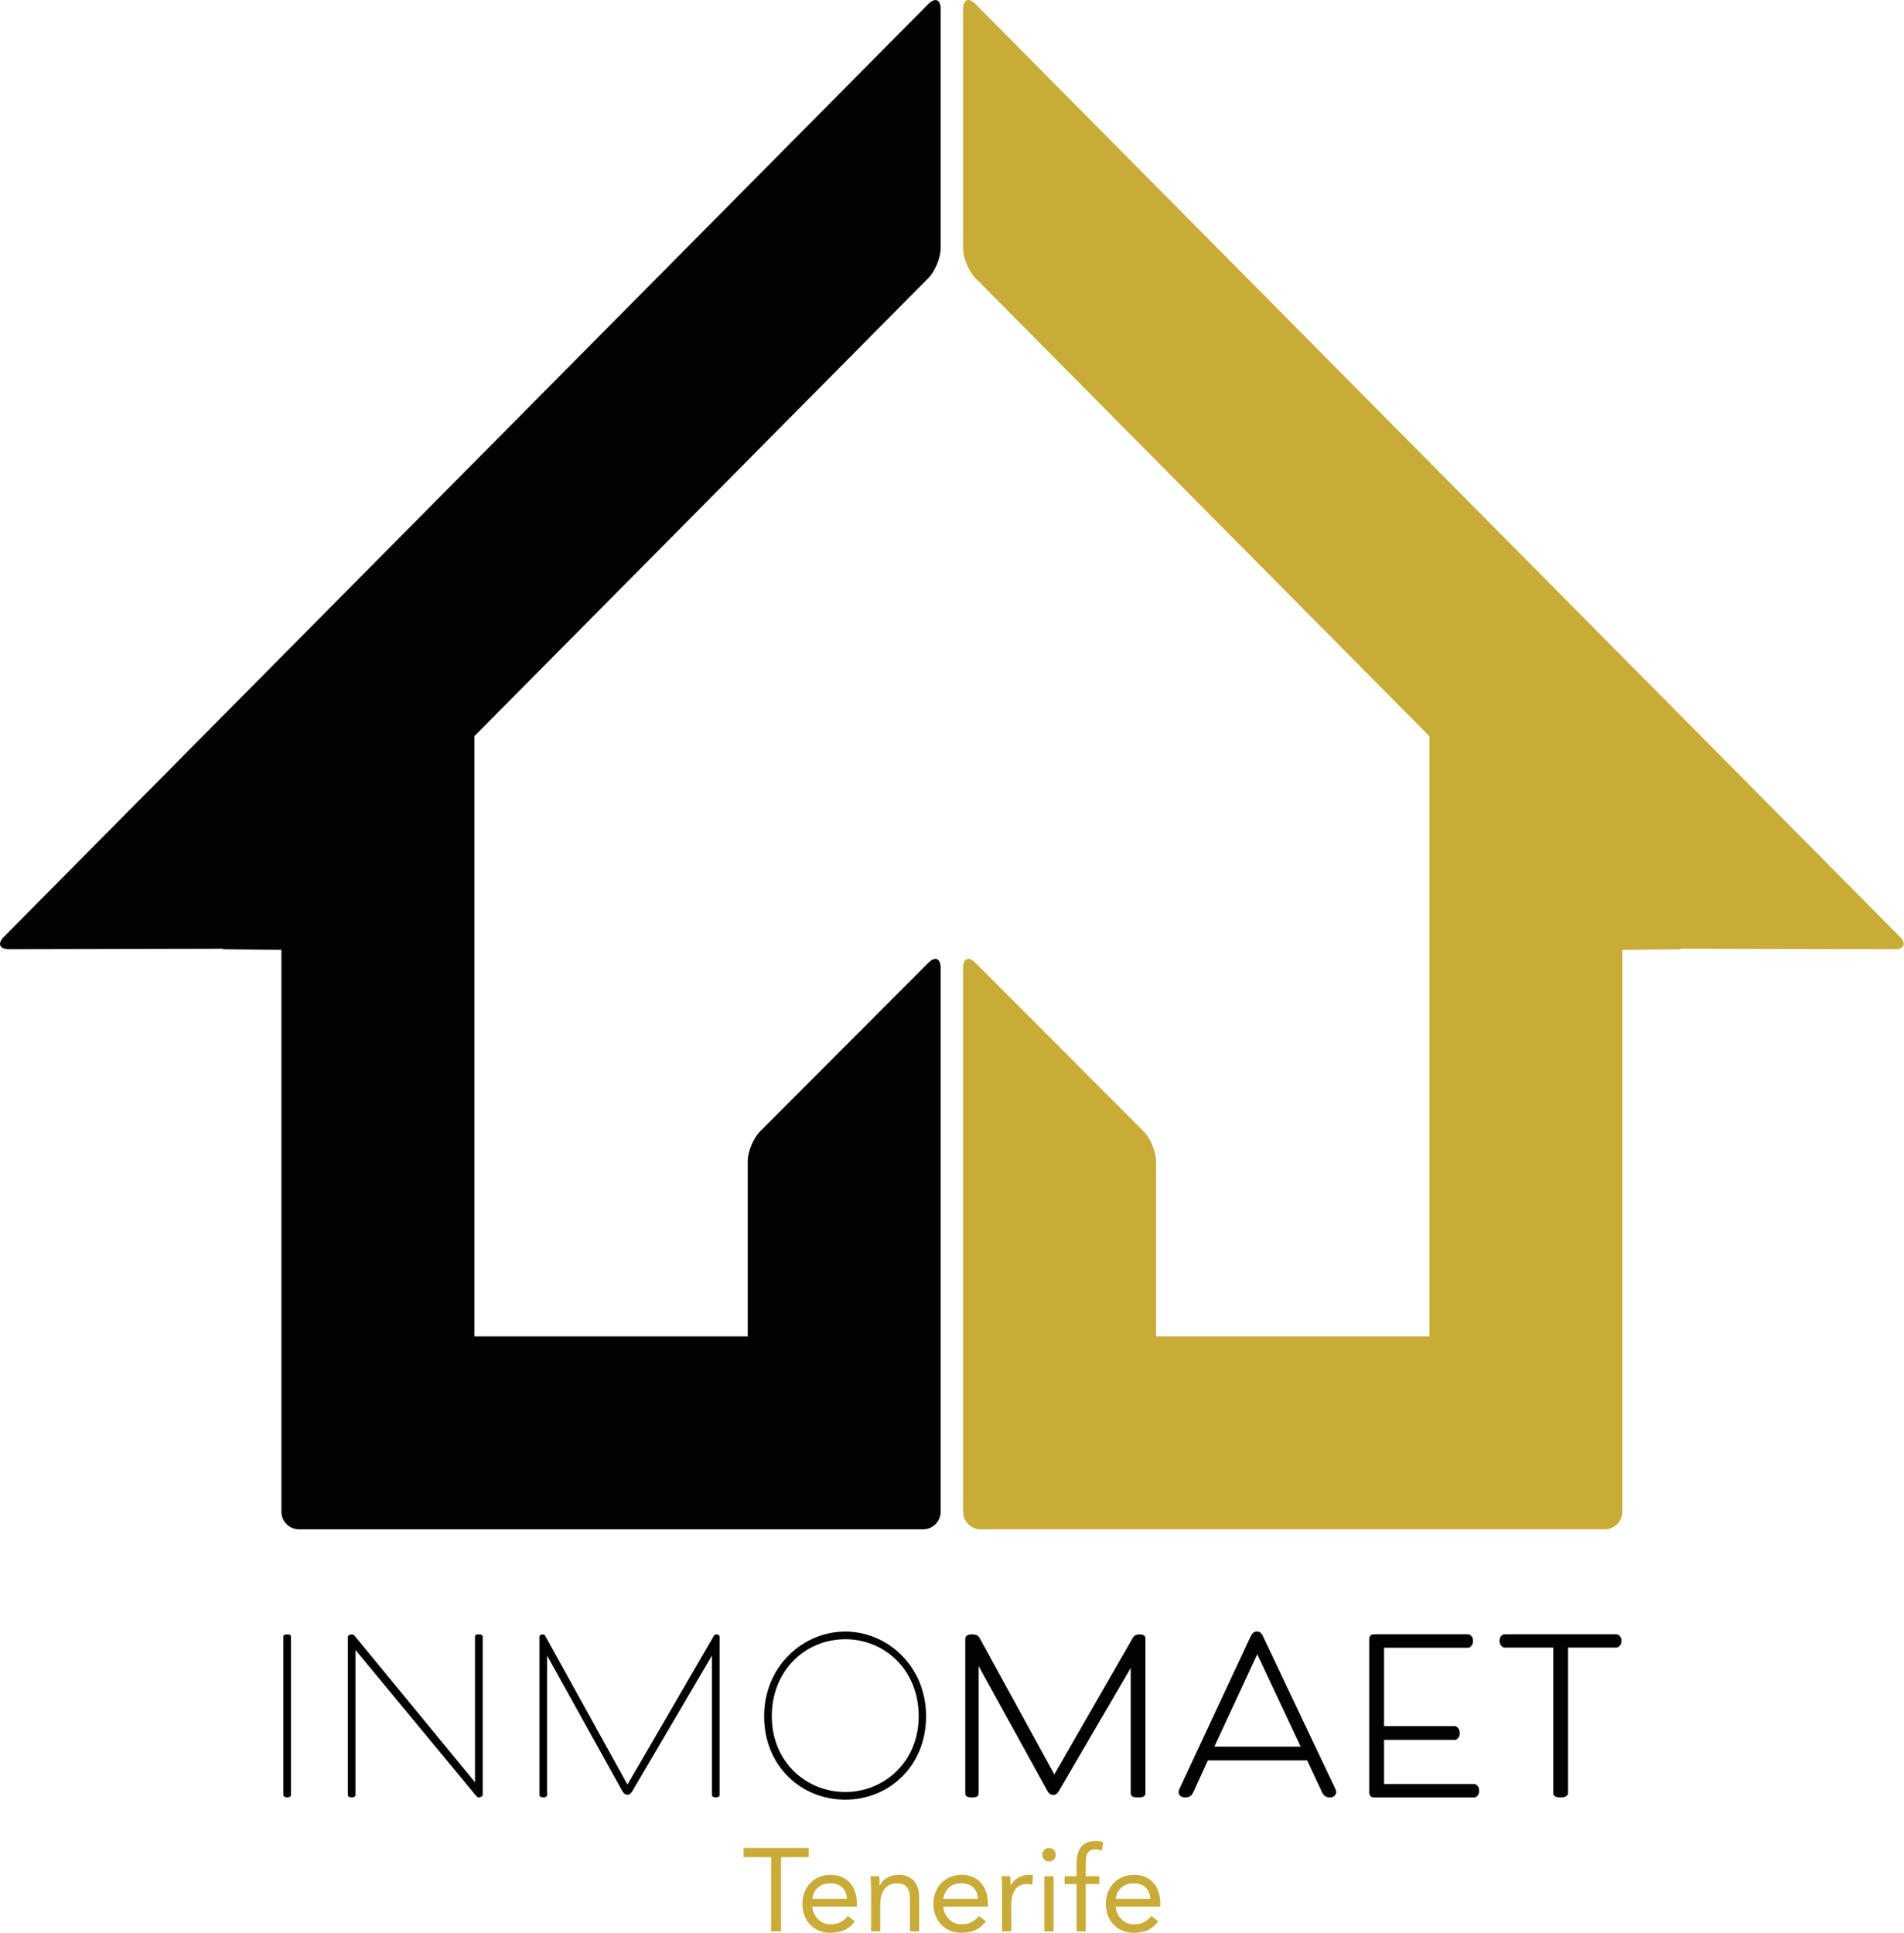
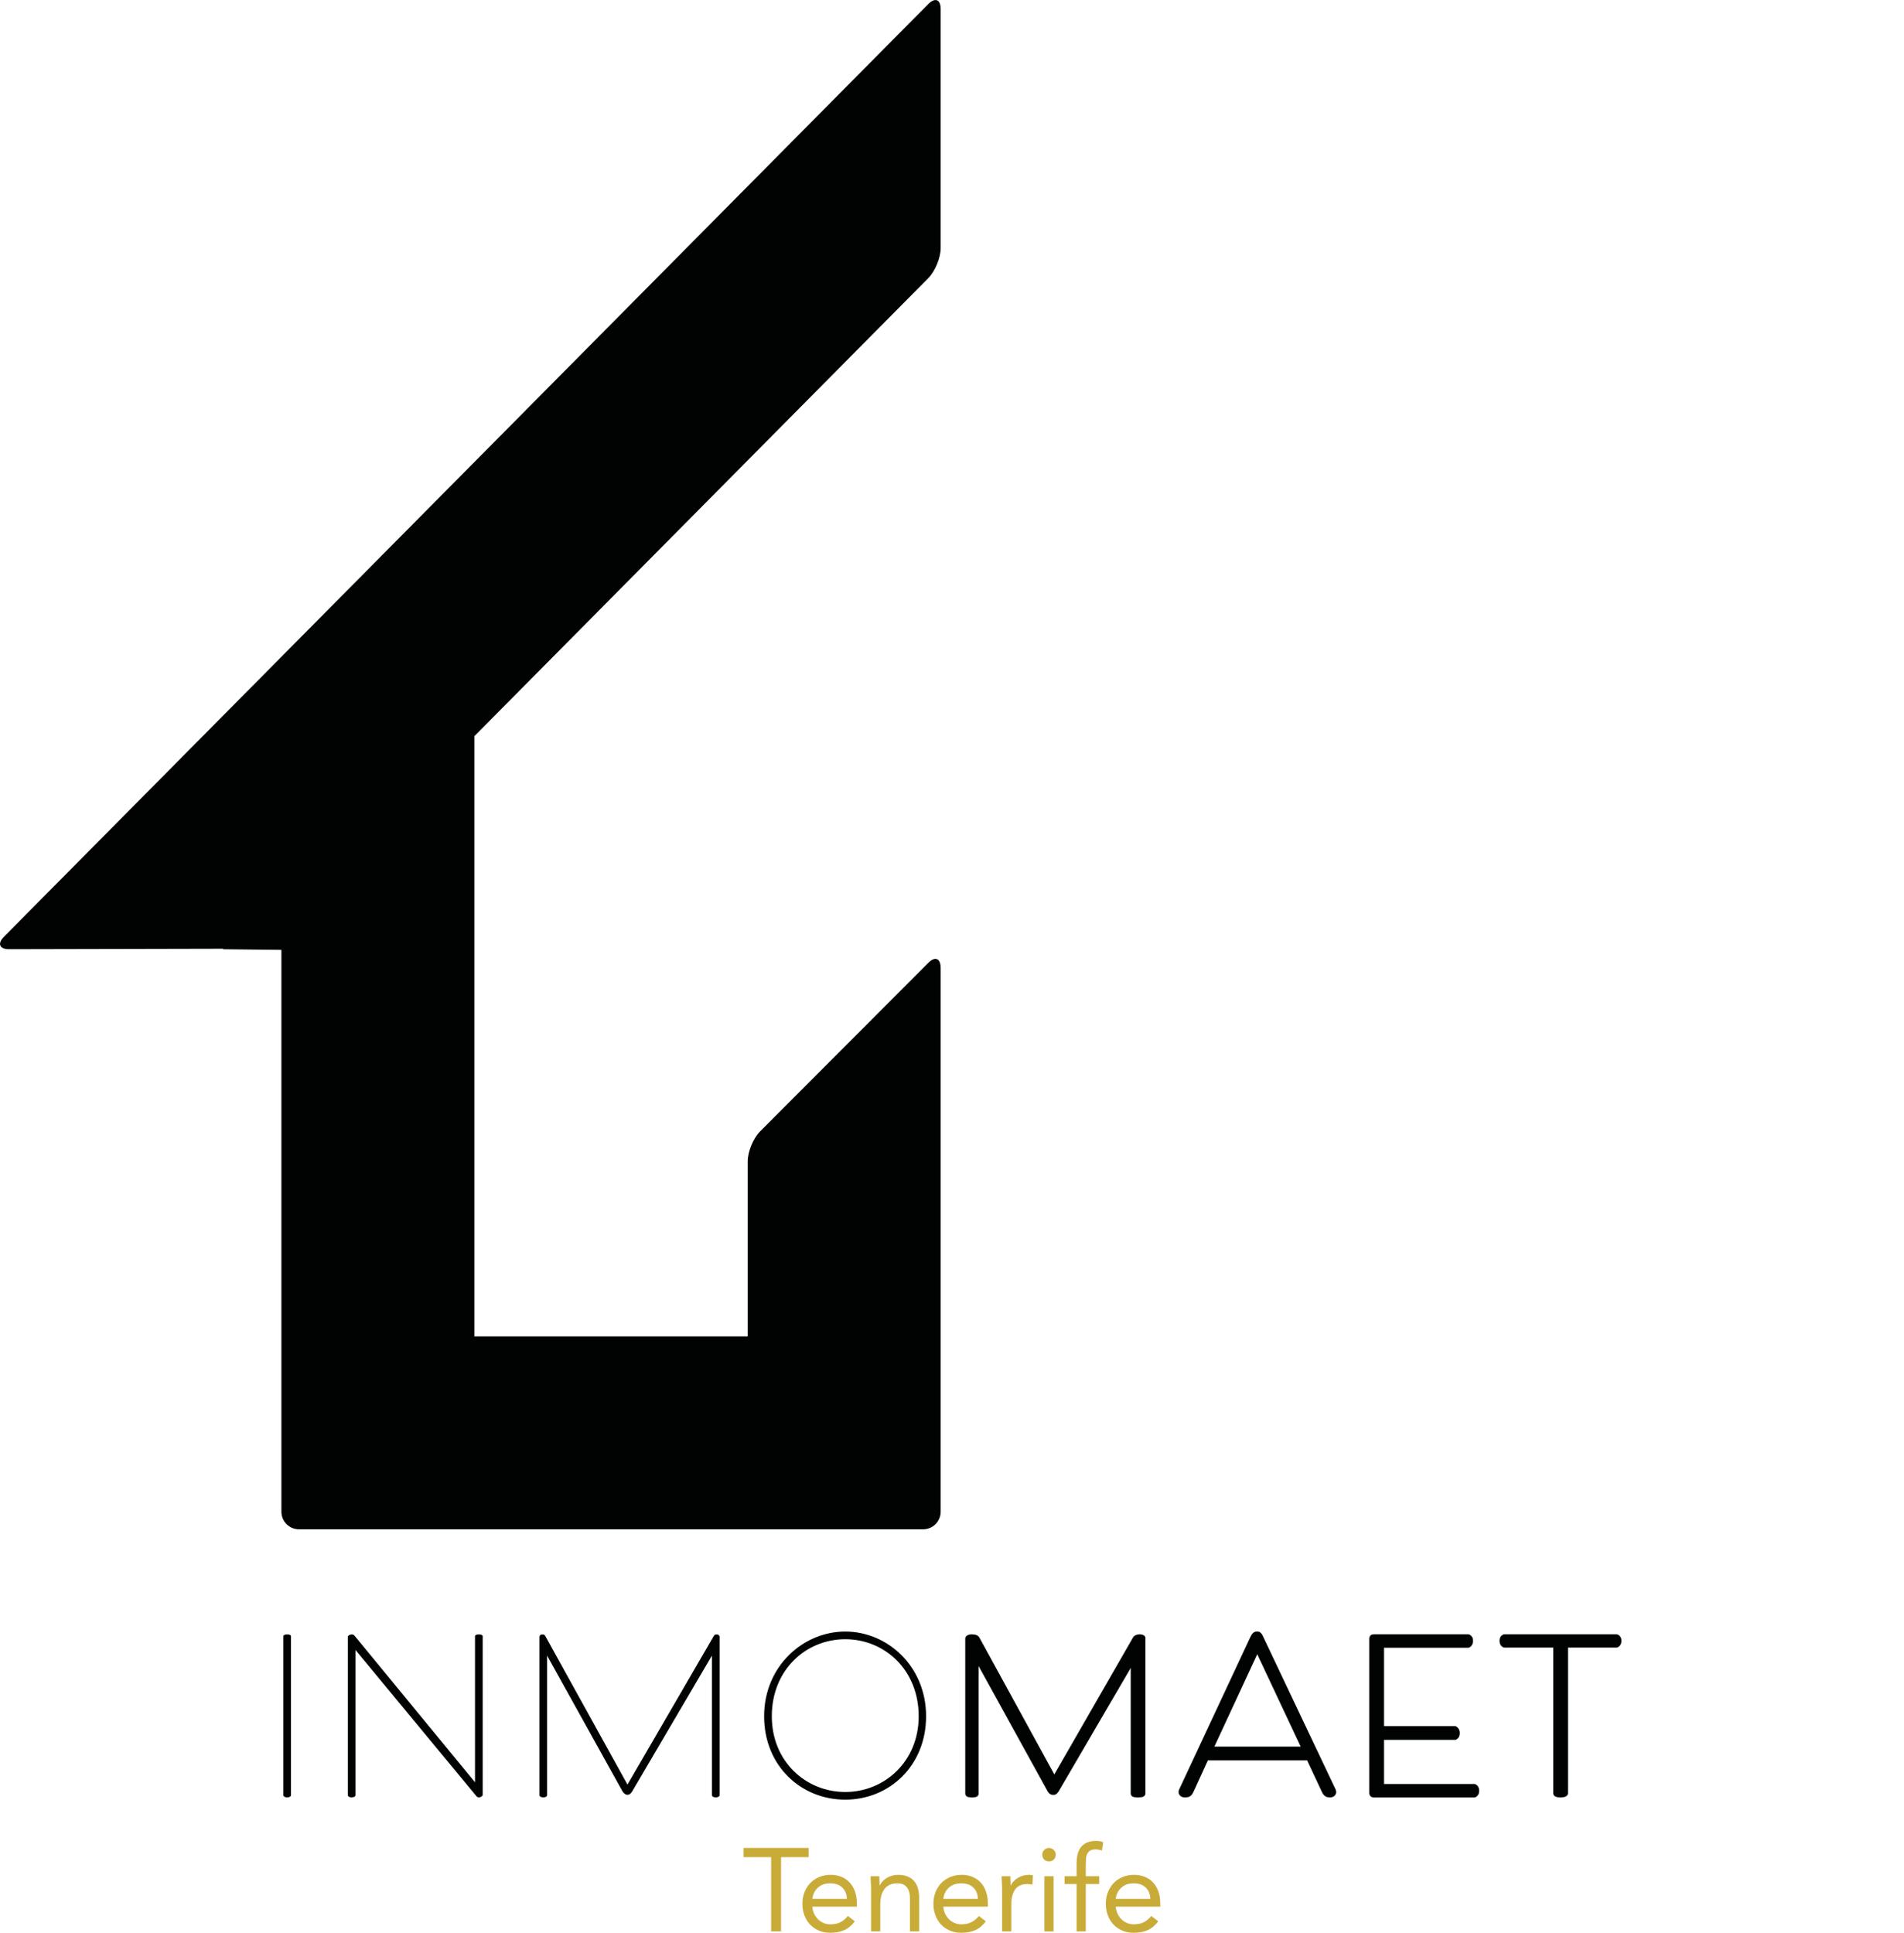
<svg xmlns="http://www.w3.org/2000/svg" width="100%" height="100%" viewBox="0 0 3377 3428" version="1.1" xml:space="preserve" style="fill-rule:evenodd;clip-rule:evenodd;stroke-miterlimit:10;">
  <g transform="matrix(1,0,0,1,-383.548,-483.71)">
    <g transform="matrix(4.167,0,0,4.167,-175.545,-52.459)">
      <g transform="matrix(1,0,0,1,258.028,892.801)">
        <path d="M0,-67.856C0,-67.856 -0.216,-68.504 -1.607,-68.504C-3.024,-68.504 -3.241,-67.856 -3.241,-67.856L-3.241,0.095C-3.241,0.095 -3.024,0.869 -1.607,0.869C-0.216,0.869 0,0.095 0,0.095L0,-67.856ZM78.325,-5.556L27.012,-67.981C27.012,-67.981 26.581,-68.504 25.932,-68.504C25.068,-68.504 24.205,-67.981 24.205,-67.424L24.205,0.095C24.205,0.095 24.42,0.869 25.841,0.869C27.229,0.869 27.444,0.095 27.444,0.095L27.444,-61.868L78.877,0.311C78.877,0.311 79.189,0.869 79.962,0.869C80.826,0.869 81.596,0.311 81.596,-0.216L81.596,-67.856C81.596,-67.856 81.379,-68.504 79.962,-68.504C78.541,-68.504 78.325,-67.856 78.325,-67.856L78.325,-5.556ZM143.22,-0.216C144.518,-0.216 145.286,-1.759 145.286,-1.759L179.157,-59.46L179.157,0.095C179.157,0.095 179.372,0.869 180.789,0.869C182.21,0.869 182.427,0.095 182.427,0.095L182.427,-67.424C182.427,-67.981 181.995,-68.504 181.13,-68.504C180.357,-68.504 180.051,-67.981 180.051,-67.981L143.22,-4.567L108.146,-67.981C108.146,-67.981 107.839,-68.504 107.066,-68.504C106.201,-68.504 105.77,-67.981 105.77,-67.424L105.77,0.095C105.77,0.095 105.986,0.869 107.407,0.869C108.794,0.869 109.011,0.095 109.011,0.095L109.011,-59.46L141.057,-1.759C141.057,-1.759 141.921,-0.216 143.22,-0.216M235.93,-1.417C219.26,-1.417 204.656,-14.262 204.656,-33.649C204.656,-53.378 219.135,-66.435 235.93,-66.435C252.693,-66.435 267.173,-53.378 267.173,-33.649C267.173,-14.262 252.478,-1.417 235.93,-1.417M235.93,1.854C254.639,1.854 270.322,-12.534 270.322,-33.649C270.322,-55.014 253.774,-69.71 235.93,-69.71C218.056,-69.71 201.382,-55.014 201.382,-33.649C201.382,-12.534 217.066,1.854 235.93,1.854M324.474,-0.216C325.77,-0.216 326.326,-1.111 326.759,-1.759L357.479,-54.366L357.479,-0.985C357.479,0.311 358.127,0.869 360.625,0.869C362.91,0.869 363.683,0.216 363.683,-0.985L363.683,-66.871C363.683,-67.981 362.479,-68.504 361.181,-68.504C360.102,-68.504 358.991,-68.072 358.464,-67.208L324.905,-8.827L293.014,-67.086C292.458,-68.072 291.377,-68.504 289.743,-68.504C288.322,-68.504 287.026,-67.856 287.026,-66.654L287.026,-0.985C287.026,0.095 287.458,0.869 289.834,0.869C292.241,0.869 292.673,0.095 292.673,-0.985L292.673,-55.106L322.066,-1.759C322.529,-0.985 323.177,-0.216 324.474,-0.216M432.529,-14.94L438.95,-1.202C439.597,0.095 440.587,0.869 442.225,0.869C444.073,0.869 444.847,-0.431 444.847,-1.326C444.847,-2.191 444.506,-2.713 444.506,-2.713L413.911,-67.208C413.357,-68.414 412.831,-69.71 411.197,-69.71C409.561,-69.71 408.912,-68.414 408.354,-67.302L378.191,-2.713C378.191,-2.713 377.854,-2.191 377.854,-1.326C377.854,-0.121 378.936,0.869 380.479,0.869C382.638,0.869 383.412,0.095 384.275,-1.85L390.265,-14.94L432.529,-14.94ZM411.289,-60.14L429.811,-20.713L392.981,-20.713L411.289,-60.14ZM465.224,-4.784L465.224,-23.647L495.602,-23.647C495.602,-23.647 497.455,-24.08 497.455,-26.456C497.455,-28.866 495.602,-29.419 495.602,-29.419L465.224,-29.419L465.224,-62.857L501.254,-62.857C501.254,-62.857 503.103,-63.379 503.103,-65.787C503.103,-68.072 501.254,-68.504 501.254,-68.504L460.838,-68.504C459.758,-68.504 459.019,-67.856 459.019,-66.654L459.019,-0.985C459.019,0.095 459.758,0.869 460.838,0.869L503.876,0.869C503.876,0.869 505.729,0.432 505.729,-1.974C505.729,-4.259 503.876,-4.784 503.876,-4.784L465.224,-4.784ZM564.417,-62.948C564.417,-62.948 566.271,-63.379 566.271,-65.787C566.271,-68.072 564.417,-68.504 564.417,-68.504L516.285,-68.504C516.285,-68.504 514.437,-68.072 514.437,-65.787C514.437,-63.379 516.285,-62.948 516.285,-62.948L537.311,-62.948L537.311,-0.985C537.311,-0 537.957,0.869 540.339,0.869C542.745,0.869 543.519,-0 543.519,-0.985L543.519,-62.948L564.417,-62.948Z" style="fill:rgb(1,3,3);fill-rule:nonzero;" />
      </g>
      <g transform="matrix(1,0,0,1,582.468,825.404)">
        <path d="M0,67.198C1.309,67.198 1.851,66.326 2.29,65.675L33.001,13.072L33.001,66.436C33.001,67.744 33.652,68.286 36.158,68.286C38.447,68.286 39.209,67.634 39.209,66.436L39.209,0.546C39.209,-0.542 38.012,-1.088 36.704,-1.088C35.612,-1.088 34.524,-0.653 33.979,0.219L0.437,58.594L-31.473,0.33C-32.018,-0.653 -33.109,-1.088 -34.739,-1.088C-36.157,-1.088 -37.464,-0.432 -37.464,0.761L-37.464,66.436C-37.464,67.524 -37.028,68.286 -34.63,68.286C-32.238,68.286 -31.802,67.524 -31.802,66.436L-31.802,12.306L-2.395,65.675C-1.959,66.436 -1.308,67.198 0,67.198Z" style="fill:none;fill-rule:nonzero;stroke:rgb(1,3,3);stroke-width:0.07px;" />
      </g>
      <g transform="matrix(1,0,0,1,690.505,838.912)">
        <path d="M0,38.989L6.424,52.709C7.08,54.016 8.062,54.782 9.691,54.782C11.544,54.782 12.307,53.47 12.307,52.602C12.307,51.731 11.98,51.185 11.98,51.185L-18.62,-13.288C-19.166,-14.486 -19.712,-15.793 -21.346,-15.793C-22.979,-15.793 -23.635,-14.486 -24.177,-13.398L-54.346,51.185C-54.346,51.185 -54.672,51.731 -54.672,52.602C-54.672,53.801 -53.58,54.782 -52.061,54.782C-49.881,54.782 -49.119,54.016 -48.248,52.056L-42.256,38.989L0,38.989ZM-21.236,-6.208L-2.721,33.217L-39.534,33.217L-21.236,-6.208Z" style="fill:none;fill-rule:nonzero;stroke:rgb(1,3,3);stroke-width:0.07px;" />
      </g>
      <g transform="matrix(1,0,0,1,723.176,829.978)">
        <path d="M0,58.05L0,39.209L30.389,39.209C30.389,39.209 32.238,38.773 32.238,36.378C32.238,33.983 30.389,33.437 30.389,33.437L0,33.437L0,0L36.051,0C36.051,0 37.9,-0.545 37.9,-2.94C37.9,-5.226 36.051,-5.662 36.051,-5.662L-4.355,-5.662C-5.442,-5.662 -6.205,-5.01 -6.205,-3.808L-6.205,61.863C-6.205,62.95 -5.442,63.712 -4.355,63.712L38.666,63.712C38.666,63.712 40.516,63.279 40.516,60.881C40.516,58.596 38.666,58.05 38.666,58.05L0,58.05Z" style="fill:none;fill-rule:nonzero;stroke:rgb(1,3,3);stroke-width:0.07px;" />
      </g>
      <g transform="matrix(1,0,0,1,822.393,888.137)">
        <path d="M0,-58.268C0,-58.268 1.85,-58.701 1.85,-61.099C1.85,-63.385 0,-63.821 0,-63.821L-48.138,-63.821C-48.138,-63.821 -49.987,-63.385 -49.987,-61.099C-49.987,-58.701 -48.138,-58.268 -48.138,-58.268L-27.118,-58.268L-27.118,3.704C-27.118,4.681 -26.463,5.553 -24.066,5.553C-21.672,5.553 -20.91,4.681 -20.91,3.704L-20.91,-58.268L0,-58.268Z" style="fill:none;fill-rule:nonzero;stroke:rgb(1,3,3);stroke-width:0.07px;" />
      </g>
      <g transform="matrix(1,0,0,1,942.82,380.863)">
-         <path d="M0,146.53L-393.477,-250.504C-394.601,-251.637 -395.647,-252.182 -396.503,-252.182C-397.846,-252.182 -398.726,-250.845 -398.726,-248.344L-398.726,-146.583C-398.726,-142.482 -396.364,-136.744 -393.477,-133.829L-200.243,61.15L-200.243,316.586L-316.598,316.586L-316.598,242.089C-316.598,237.988 -318.967,232.257 -321.863,229.359L-393.456,157.609C-394.586,156.484 -395.629,155.942 -396.488,155.942C-397.838,155.942 -398.726,157.279 -398.726,159.789L-398.726,391.258C-398.726,395.36 -395.371,398.712 -391.27,398.712L-125.57,398.712C-121.47,398.712 -118.116,395.36 -118.116,391.258L-118.116,152.104L-93.199,151.829L-93.323,151.612L-2.21,151.814L-2.188,151.814C1.895,151.814 2.88,149.441 0,146.53" style="fill:rgb(201,171,56);fill-rule:nonzero;" />
-       </g>
+         </g>
      <g transform="matrix(1,0,0,1,529.31,661.223)">
        <path d="M0,-414.189C2.888,-417.104 5.25,-422.841 5.25,-426.942L5.25,-528.703C5.25,-531.205 4.37,-532.542 3.027,-532.542C2.172,-532.542 1.125,-531.996 0,-530.864L-393.476,-133.83C-396.356,-130.919 -395.371,-128.545 -391.292,-128.545L-391.27,-128.545L-300.153,-128.748L-300.277,-128.531L-275.36,-128.255L-275.36,110.898C-275.36,115 -272.006,118.353 -267.905,118.353L-2.206,118.353C1.895,118.353 5.25,115 5.25,110.898L5.25,-120.571C5.25,-123.081 4.362,-124.418 3.013,-124.418C2.153,-124.418 1.106,-123.876 -0.02,-122.751L-71.613,-51.001C-74.509,-48.103 -76.878,-42.371 -76.878,-38.271L-76.878,36.227L-193.233,36.227L-193.233,-219.21L0,-414.189Z" style="fill:rgb(1,3,3);fill-rule:nonzero;" />
      </g>
      <g transform="matrix(1,0,0,1,478.354,944.409)">
        <path d="M0,-25.296L-11.732,-25.296L-11.732,6.314L-15.953,6.314L-15.953,-25.296L-27.685,-25.296L-27.685,-29.204L0,-29.204L0,-25.296ZM19.67,2.047C18.261,3.854 16.726,5.121 15.061,5.83C13.387,6.557 11.439,6.91 9.232,6.91C7.398,6.91 5.733,6.584 4.271,5.932C2.793,5.291 1.542,4.408 0.529,3.301C-0.494,2.206 -1.274,0.898 -1.828,-0.61C-2.384,-2.118 -2.654,-3.726 -2.654,-5.432C-2.654,-7.235 -2.355,-8.899 -1.744,-10.423C-1.146,-11.943 -0.308,-13.235 0.761,-14.331C1.826,-15.41 3.104,-16.253 4.57,-16.862C6.033,-17.462 7.64,-17.757 9.375,-17.757C11.01,-17.757 12.518,-17.488 13.898,-16.935C15.278,-16.377 16.457,-15.582 17.438,-14.532C18.42,-13.479 19.186,-12.197 19.728,-10.677C20.254,-9.156 20.523,-7.421 20.523,-5.473L20.523,-4.223L1.558,-4.223C1.626,-3.215 1.868,-2.259 2.281,-1.335C2.694,-0.413 3.248,0.384 3.915,1.069C4.585,1.762 5.382,2.305 6.276,2.702C7.171,3.1 8.167,3.301 9.232,3.301C10.938,3.301 12.375,3.002 13.557,2.391C14.72,1.793 15.774,0.91 16.714,-0.254L19.67,2.047ZM16.301,-7.535C16.229,-9.54 15.588,-11.132 14.353,-12.341C13.117,-13.551 11.408,-14.146 9.232,-14.146C7.057,-14.146 5.31,-13.551 3.971,-12.341C2.622,-11.132 1.826,-9.54 1.558,-7.535L16.301,-7.535ZM26.58,-11.586C26.58,-12.652 26.549,-13.664 26.481,-14.6C26.409,-15.54 26.38,-16.394 26.38,-17.162L30.09,-17.162C30.09,-16.522 30.105,-15.896 30.15,-15.255C30.177,-14.615 30.192,-13.964 30.192,-13.292L30.291,-13.292C30.56,-13.86 30.931,-14.418 31.427,-14.956C31.913,-15.483 32.493,-15.968 33.164,-16.377C33.832,-16.79 34.569,-17.131 35.412,-17.39C36.249,-17.631 37.144,-17.757 38.11,-17.757C39.66,-17.757 40.983,-17.529 42.108,-17.064C43.231,-16.594 44.155,-15.953 44.895,-15.115C45.618,-14.274 46.161,-13.251 46.513,-12.071C46.87,-10.89 47.04,-9.597 47.04,-8.191L47.04,6.314L43.132,6.314L43.132,-7.776C43.132,-9.752 42.705,-11.303 41.835,-12.44C40.968,-13.576 39.604,-14.146 37.769,-14.146C36.503,-14.146 35.412,-13.933 34.487,-13.508C33.562,-13.066 32.807,-12.454 32.224,-11.644C31.64,-10.832 31.2,-9.882 30.917,-8.785C30.632,-7.679 30.491,-6.454 30.491,-5.116L30.491,6.314L26.58,6.314L26.58,-11.586ZM75.437,2.047C74.026,3.854 72.491,5.121 70.828,5.83C69.152,6.557 67.204,6.91 64.998,6.91C63.163,6.91 61.5,6.584 60.036,5.932C58.559,5.291 57.307,4.408 56.296,3.301C55.272,2.206 54.491,0.898 53.938,-0.61C53.381,-2.118 53.111,-3.726 53.111,-5.432C53.111,-7.235 53.411,-8.899 54.021,-10.423C54.621,-11.943 55.458,-13.235 56.523,-14.331C57.592,-15.41 58.869,-16.253 60.335,-16.862C61.798,-17.462 63.405,-17.757 65.143,-17.757C66.775,-17.757 68.284,-17.488 69.663,-16.935C71.043,-16.377 72.223,-15.582 73.204,-14.532C74.186,-13.479 74.951,-12.197 75.493,-10.677C76.02,-9.156 76.289,-7.421 76.289,-5.473L76.289,-4.223L57.323,-4.223C57.391,-3.215 57.633,-2.259 58.046,-1.335C58.459,-0.413 59.013,0.384 59.68,1.069C60.352,1.762 61.147,2.305 62.042,2.702C62.937,3.1 63.933,3.301 64.998,3.301C66.703,3.301 68.141,3.002 69.322,2.391C70.485,1.793 71.539,0.91 72.479,-0.254L75.437,2.047ZM72.067,-7.535C71.995,-9.54 71.354,-11.132 70.118,-12.341C68.88,-13.551 67.174,-14.146 64.998,-14.146C62.822,-14.146 61.075,-13.551 59.736,-12.341C58.387,-11.132 57.592,-9.54 57.323,-7.535L72.067,-7.535ZM82.346,-11.586C82.346,-12.652 82.315,-13.664 82.247,-14.6C82.176,-15.54 82.146,-16.394 82.146,-17.162L85.855,-17.162C85.855,-16.522 85.87,-15.896 85.912,-15.255C85.942,-14.615 85.957,-13.964 85.957,-13.292L86.057,-13.292C86.325,-13.86 86.696,-14.418 87.194,-14.956C87.678,-15.483 88.259,-15.968 88.93,-16.377C89.597,-16.79 90.335,-17.131 91.173,-17.39C92.015,-17.631 92.909,-17.757 93.876,-17.757C94.148,-17.757 94.417,-17.746 94.688,-17.716C94.956,-17.674 95.214,-17.616 95.482,-17.518L95.241,-13.551C94.573,-13.747 93.865,-13.85 93.136,-13.85C90.733,-13.85 88.985,-13.066 87.891,-11.514C86.796,-9.964 86.254,-7.834 86.254,-5.116L86.254,6.314L82.346,6.314L82.346,-11.586ZM100.36,-17.162L104.271,-17.162L104.271,6.315L100.36,6.315L100.36,-17.162ZM99.451,-26.346C99.451,-27.115 99.734,-27.782 100.288,-28.351C100.842,-28.919 101.513,-29.204 102.309,-29.204C103.12,-29.204 103.787,-28.919 104.341,-28.351C104.897,-27.782 105.166,-27.115 105.166,-26.346C105.166,-25.508 104.897,-24.811 104.37,-24.283C103.844,-23.757 103.147,-23.488 102.309,-23.488C101.472,-23.488 100.788,-23.757 100.262,-24.283C99.72,-24.811 99.451,-25.508 99.451,-26.346M114.056,-13.85L108.934,-13.85L108.934,-17.162L114.056,-17.162L114.056,-22.422C114.056,-23.859 114.195,-25.182 114.465,-26.376C114.737,-27.556 115.191,-28.593 115.845,-29.461C116.484,-30.33 117.353,-30.996 118.417,-31.477C119.486,-31.963 120.805,-32.206 122.386,-32.206C122.883,-32.206 123.425,-32.164 123.992,-32.062C124.561,-31.963 125.031,-31.808 125.383,-31.607L124.846,-28.097C123.905,-28.423 123.026,-28.593 122.185,-28.593C121.177,-28.593 120.396,-28.423 119.827,-28.067C119.259,-27.71 118.83,-27.23 118.547,-26.615C118.262,-26.004 118.092,-25.25 118.049,-24.387C117.993,-23.519 117.962,-22.579 117.962,-21.57L117.962,-17.162L123.693,-17.162L123.693,-13.85L117.962,-13.85L117.962,6.314L114.056,6.314L114.056,-13.85ZM148.818,2.047C147.409,3.854 145.874,5.121 144.21,5.83C142.534,6.557 140.586,6.91 138.38,6.91C136.545,6.91 134.882,6.584 133.419,5.932C131.94,5.291 130.69,4.408 129.678,3.301C128.655,2.206 127.874,0.898 127.316,-0.61C126.763,-2.118 126.494,-3.726 126.494,-5.432C126.494,-7.235 126.794,-8.899 127.403,-10.423C128.003,-11.943 128.841,-13.235 129.905,-14.331C130.975,-15.41 132.252,-16.253 133.719,-16.862C135.182,-17.462 136.789,-17.757 138.524,-17.757C140.158,-17.757 141.667,-17.488 143.046,-16.935C144.422,-16.377 145.604,-15.582 146.586,-14.532C147.564,-13.479 148.333,-12.197 148.876,-10.677C149.403,-9.156 149.672,-7.421 149.672,-5.473L149.672,-4.223L130.701,-4.223C130.773,-3.215 131.017,-2.259 131.43,-1.335C131.839,-0.413 132.396,0.384 133.062,1.069C133.729,1.762 134.529,2.305 135.424,2.702C136.318,3.1 137.315,3.301 138.38,3.301C140.086,3.301 141.522,3.002 142.705,2.391C143.869,1.793 144.922,0.91 145.858,-0.254L148.818,2.047ZM145.449,-7.535C145.377,-9.54 144.736,-11.132 143.501,-12.341C142.262,-13.551 140.557,-14.146 138.38,-14.146C136.204,-14.146 134.458,-13.551 133.12,-12.341C131.771,-11.132 130.975,-9.54 130.701,-7.535L145.449,-7.535Z" style="fill:rgb(201,171,56);fill-rule:nonzero;" />
      </g>
    </g>
  </g>
</svg>